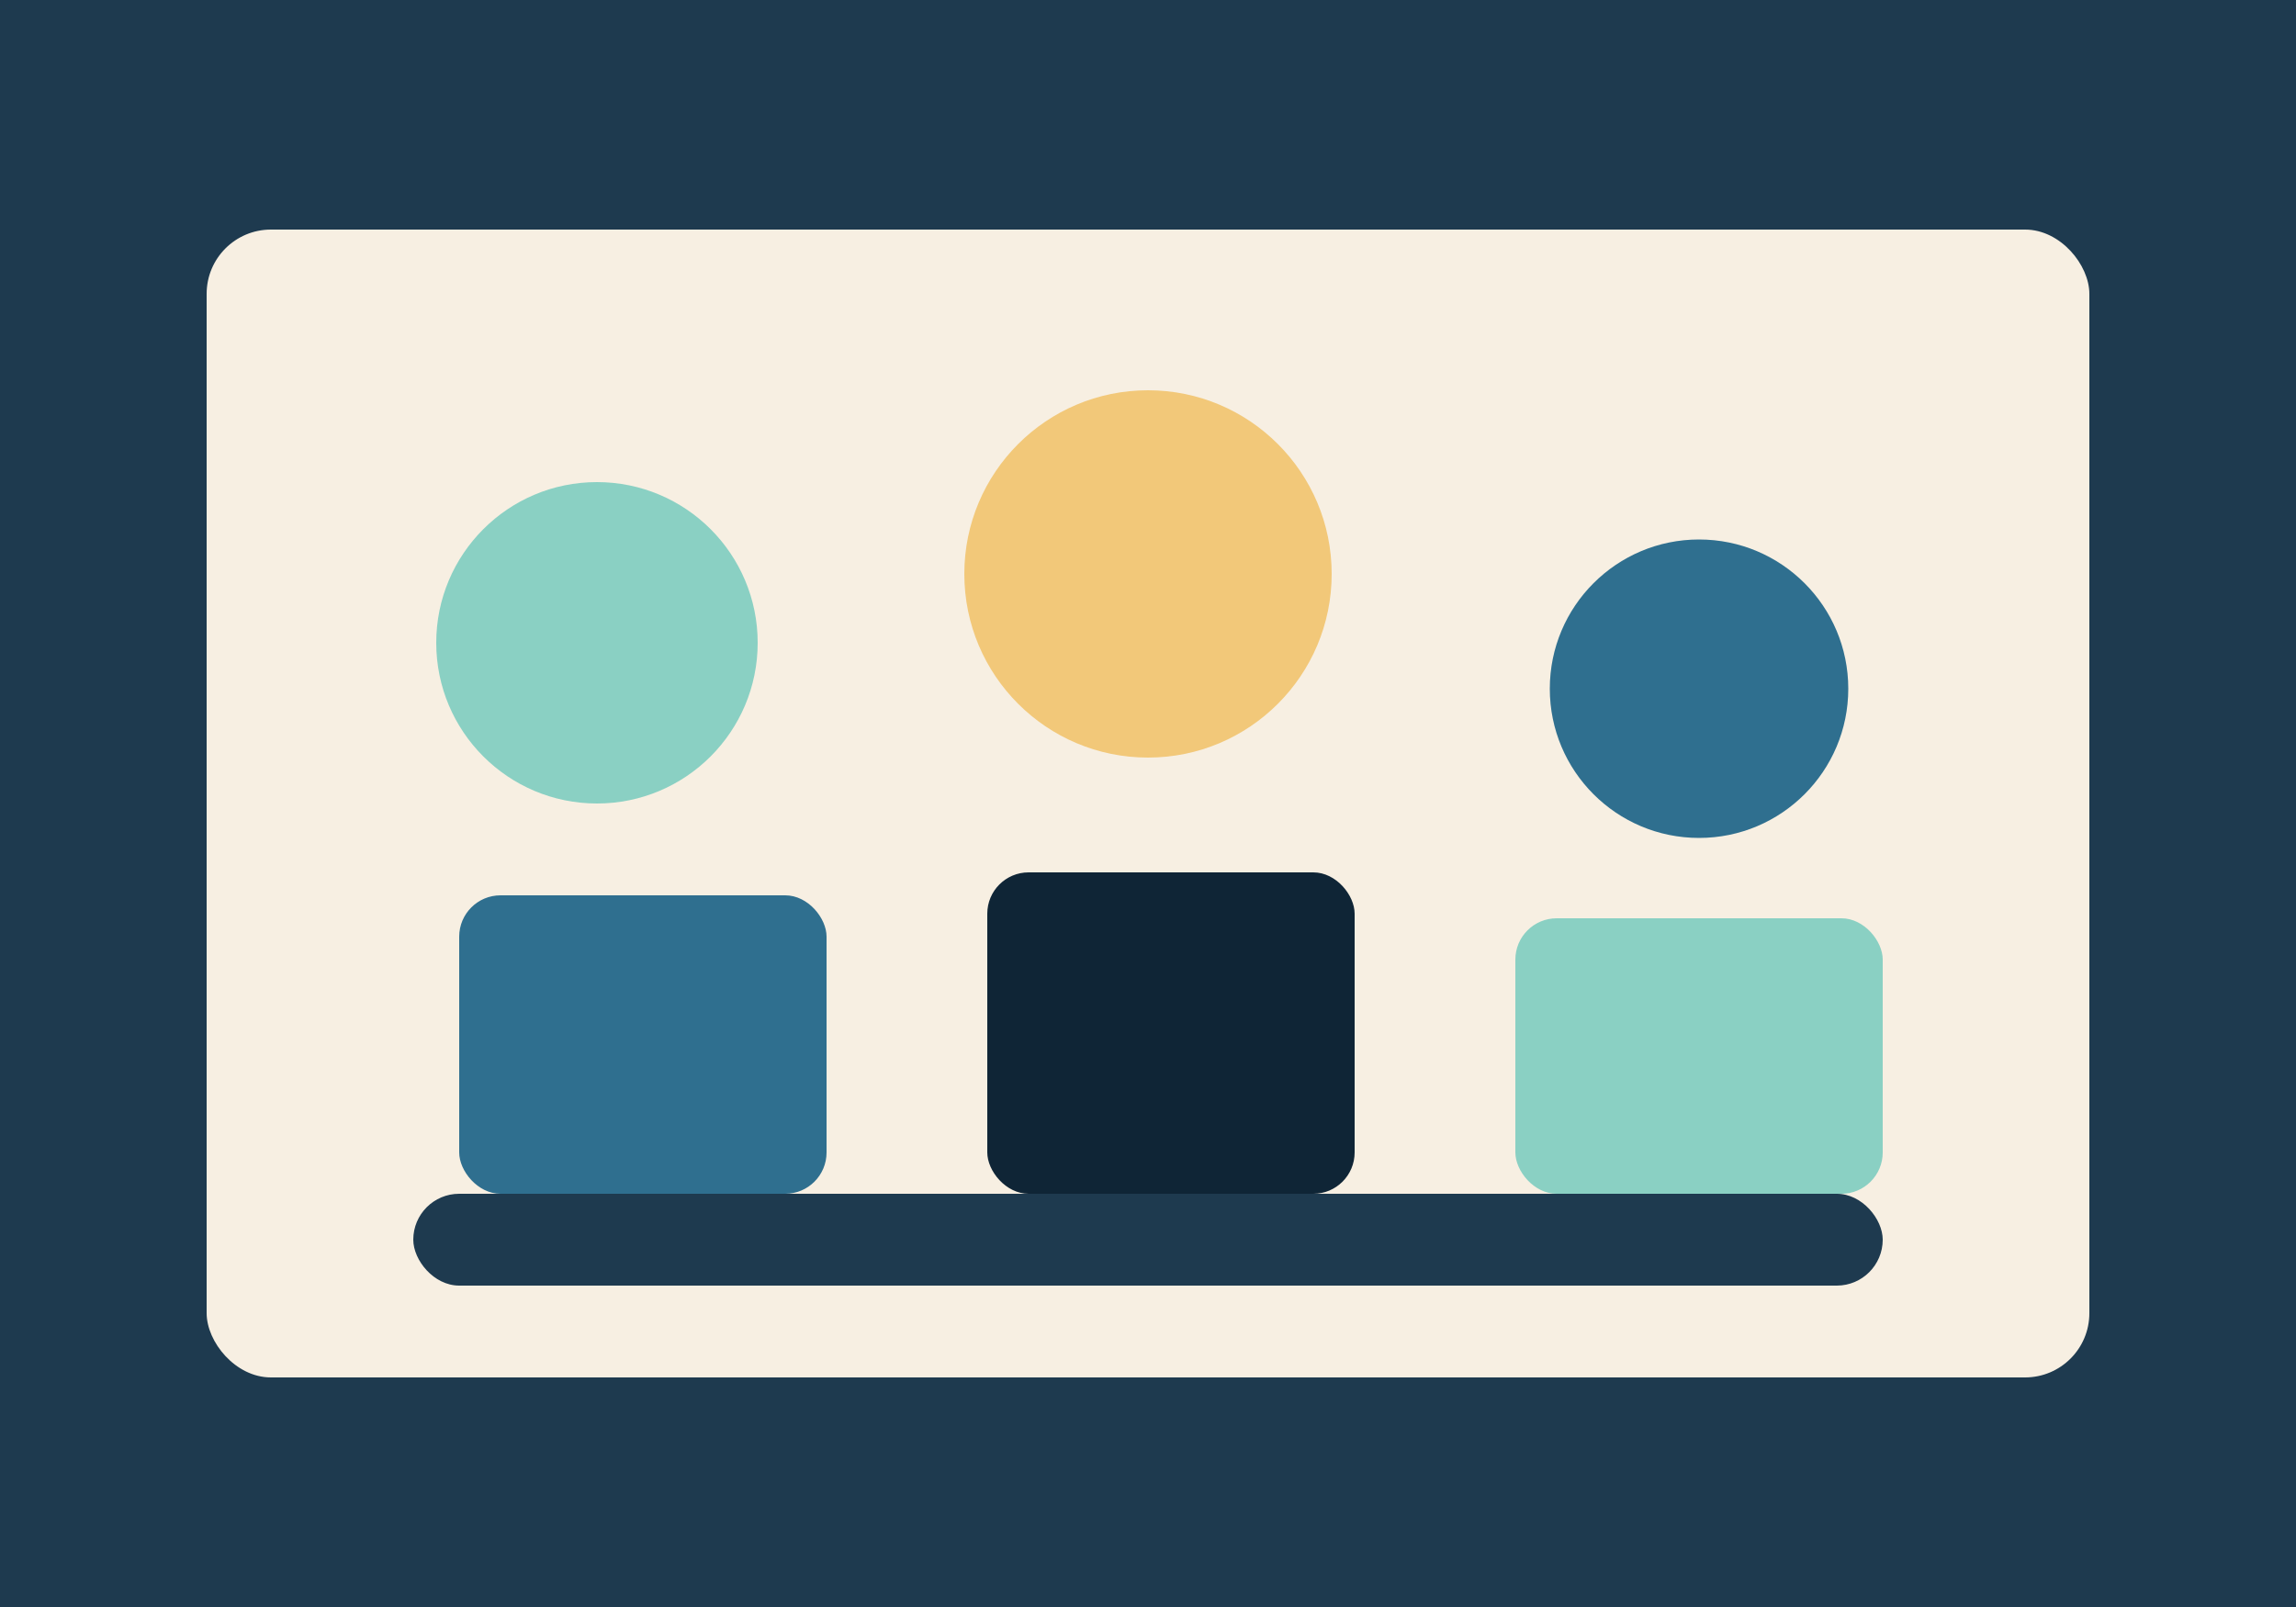
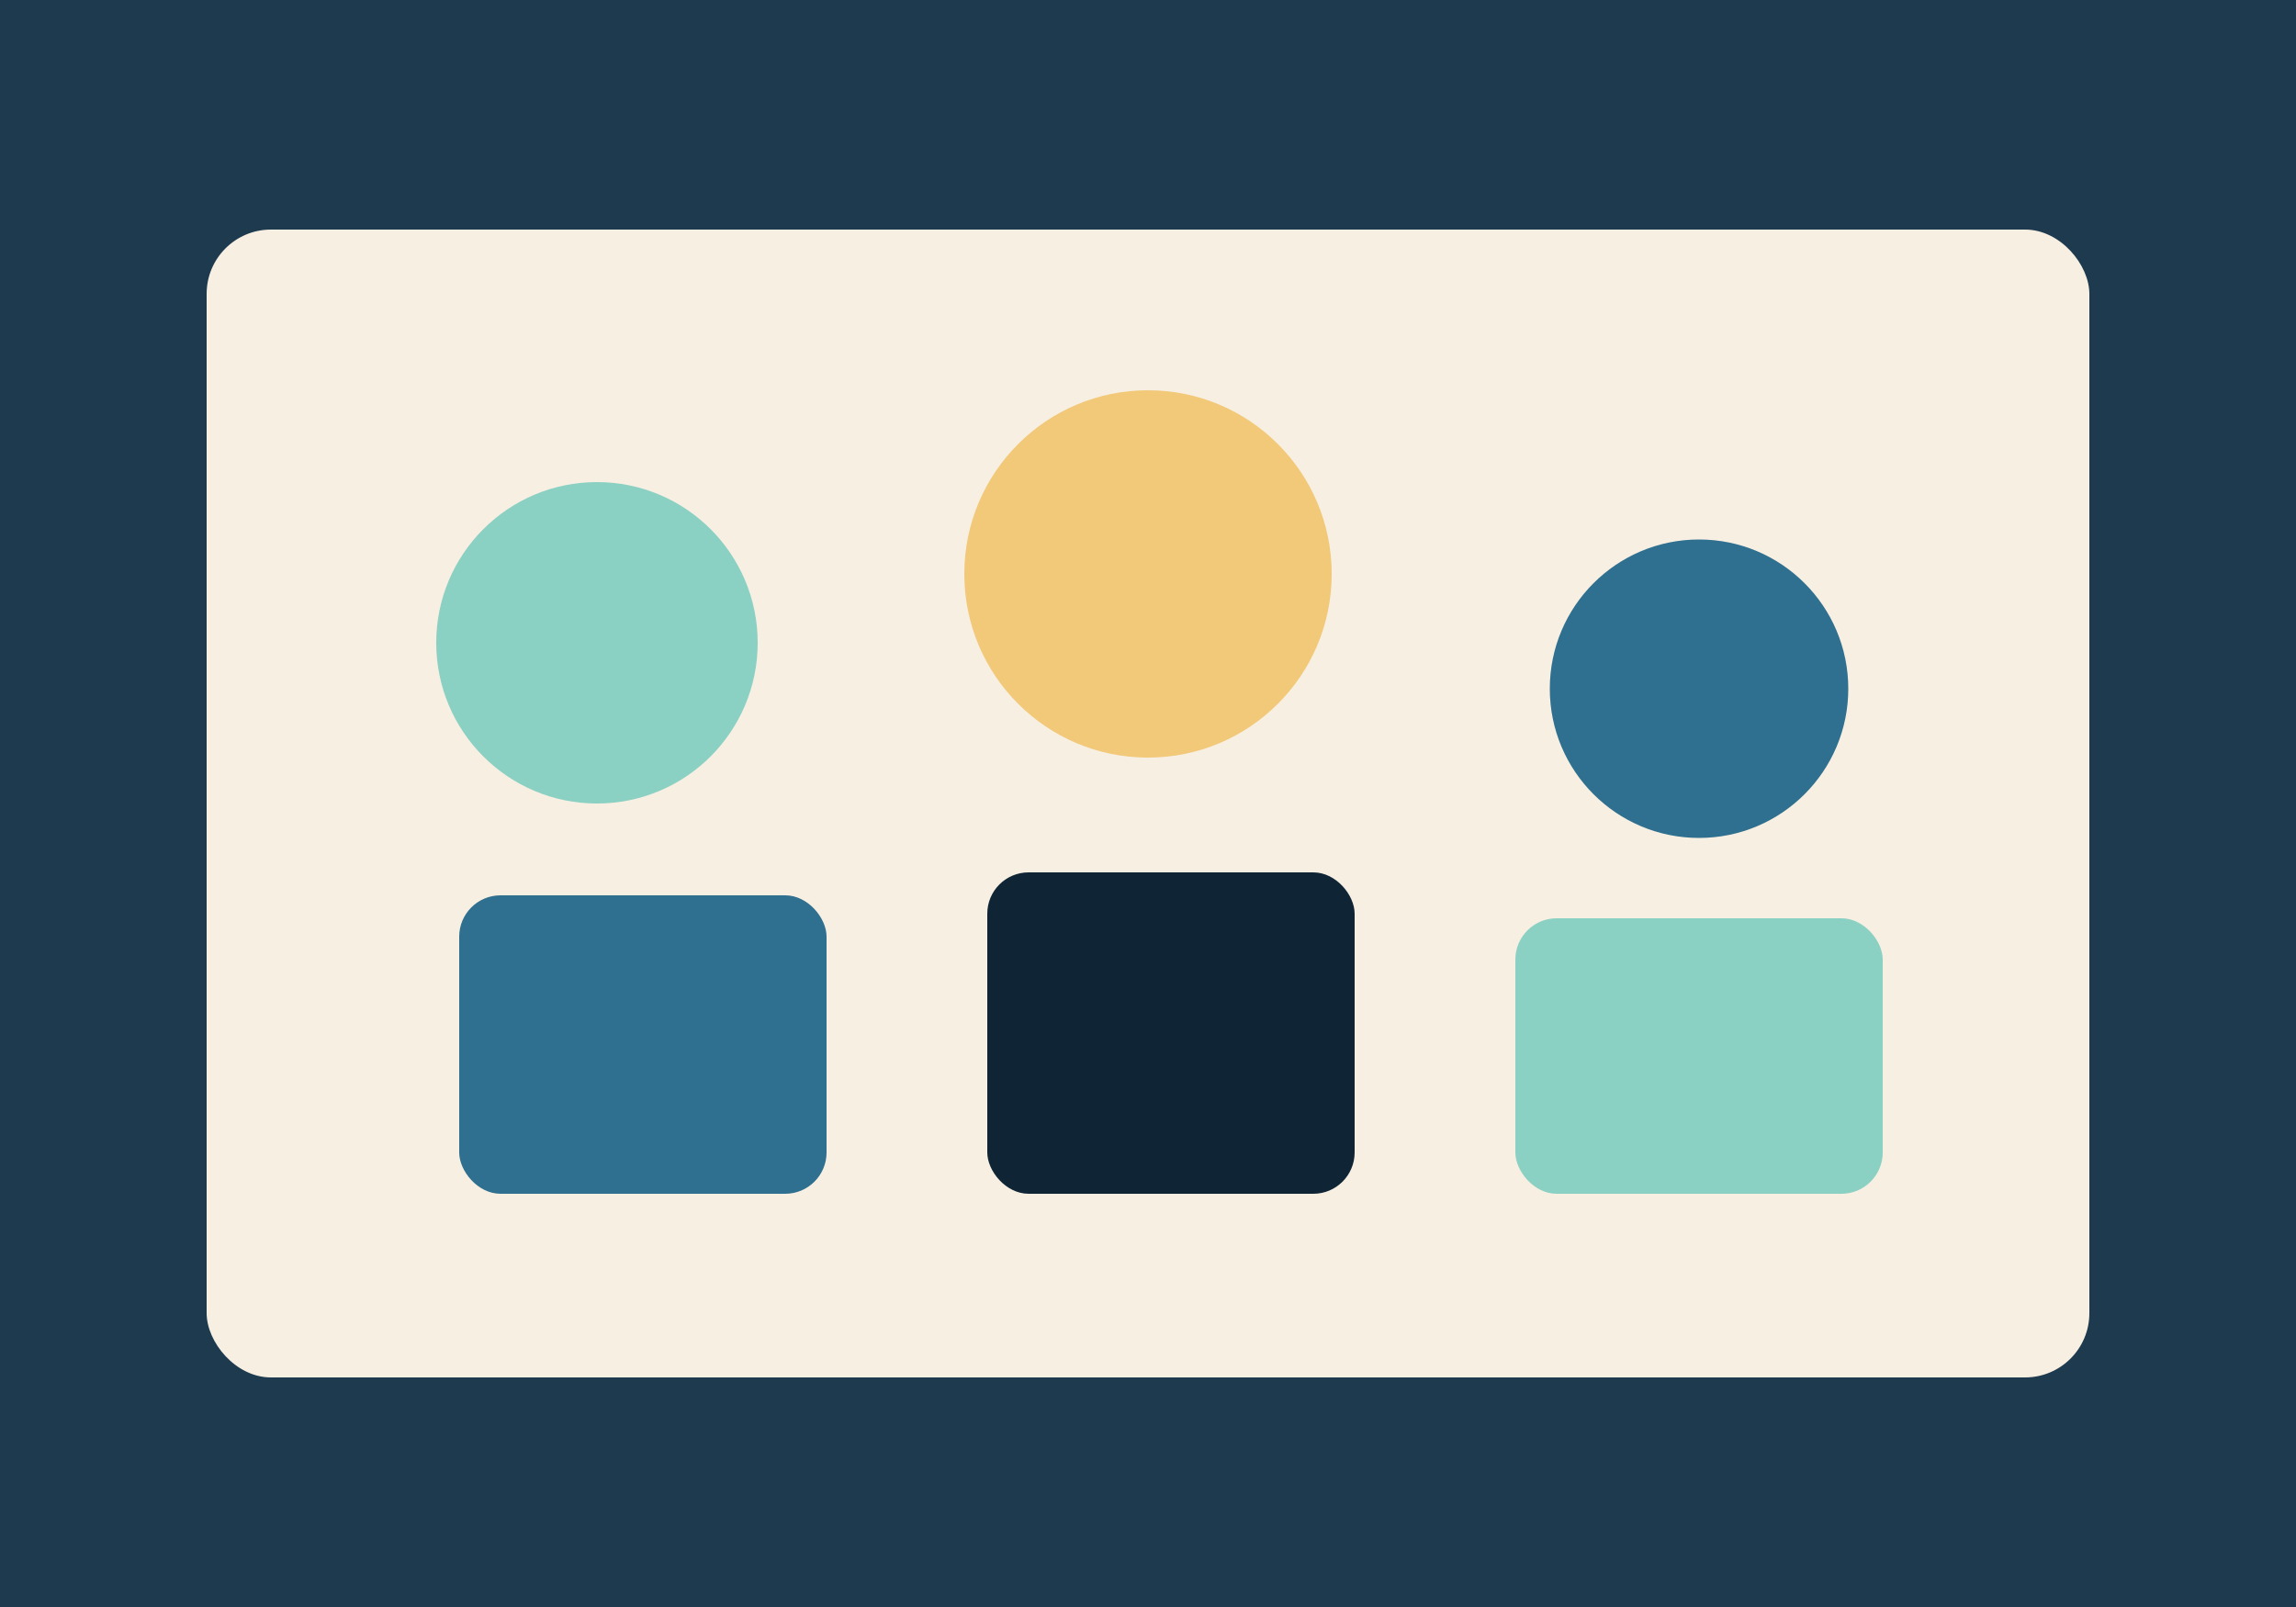
<svg xmlns="http://www.w3.org/2000/svg" width="1000" height="700" viewBox="0 0 1000 700" role="img" aria-label="Team learning together">
  <rect width="1000" height="700" fill="#1e3a4f" />
  <rect x="90" y="100" width="820" height="500" rx="28" fill="#f7efe2" />
  <circle cx="260" cy="280" r="70" fill="#8ad0c3" />
  <circle cx="500" cy="250" r="80" fill="#f2c879" />
  <circle cx="740" cy="300" r="65" fill="#2f6f8f" />
  <rect x="200" y="390" width="160" height="130" rx="18" fill="#2f6f8f" />
  <rect x="430" y="380" width="160" height="140" rx="18" fill="#0f2536" />
  <rect x="660" y="400" width="160" height="120" rx="18" fill="#8ad0c3" />
-   <rect x="180" y="520" width="640" height="40" rx="20" fill="#1e3a4f" />
</svg>